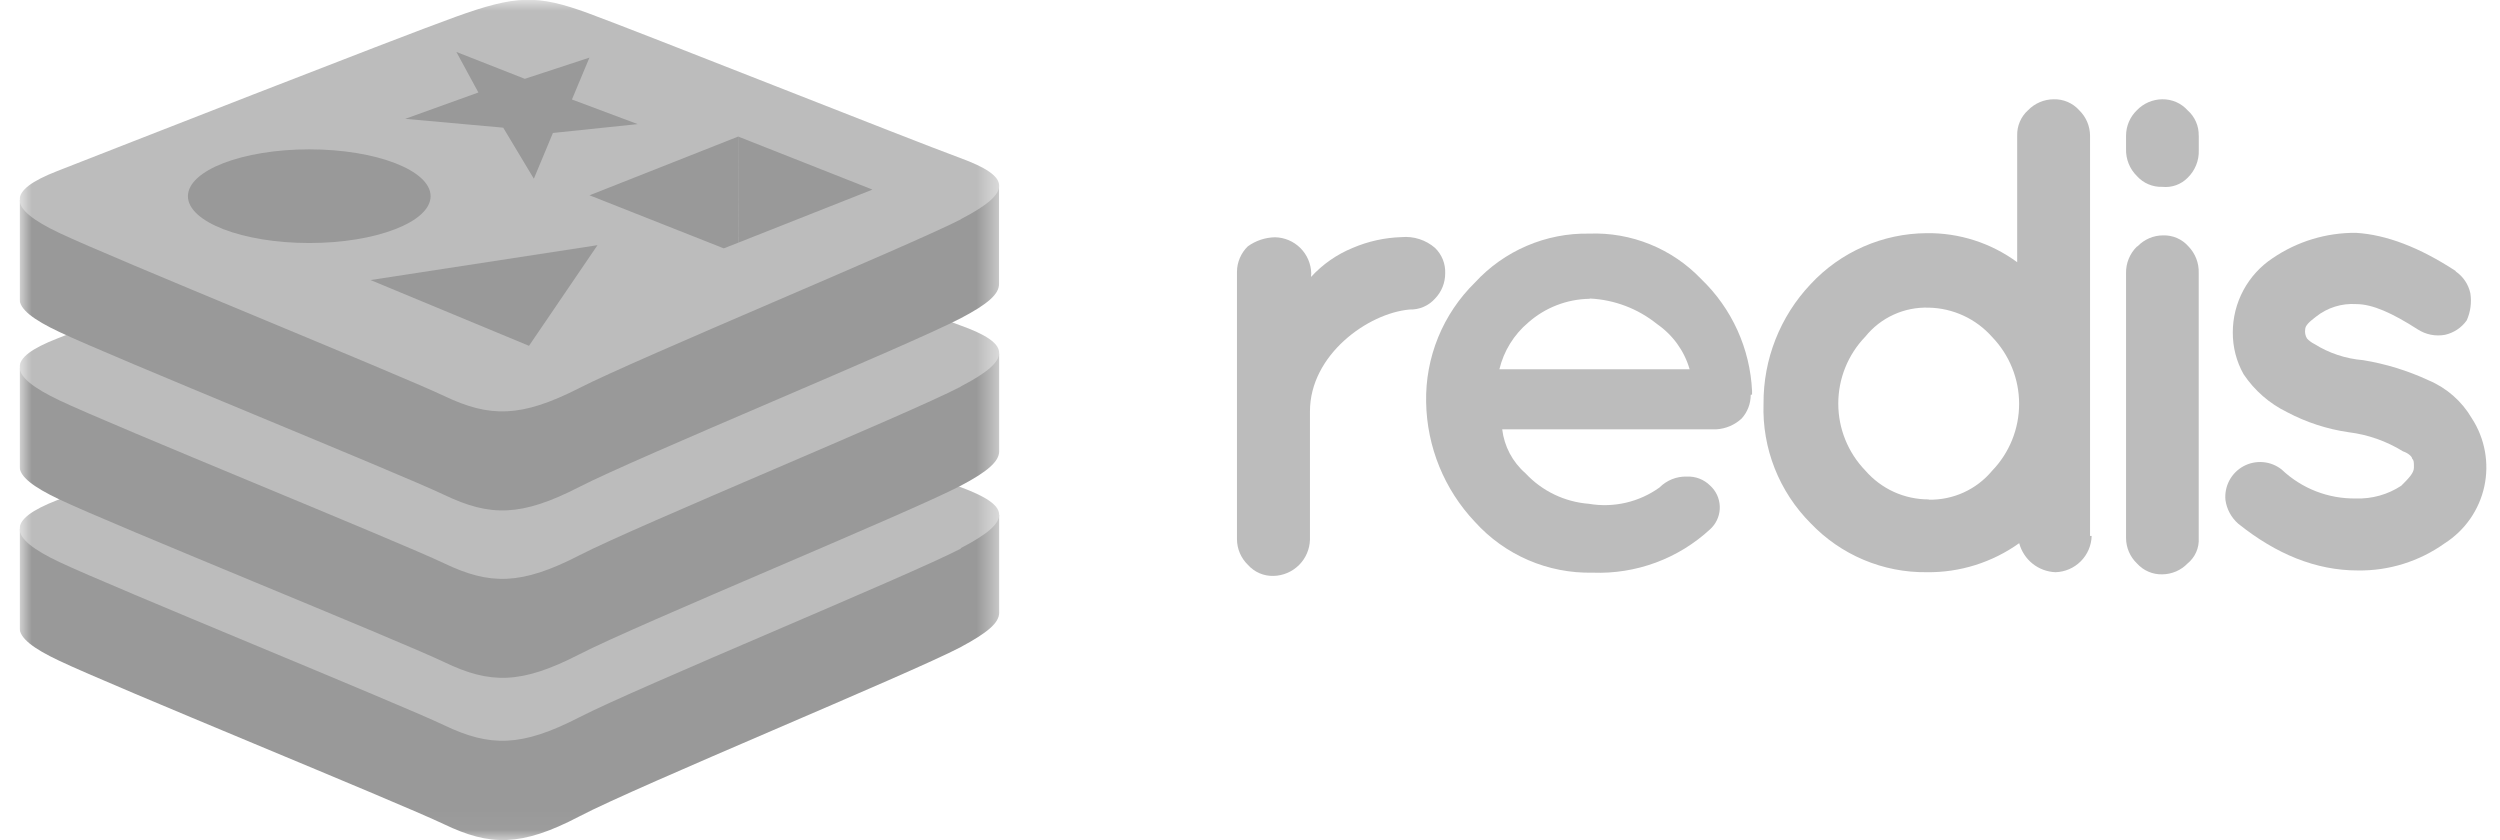
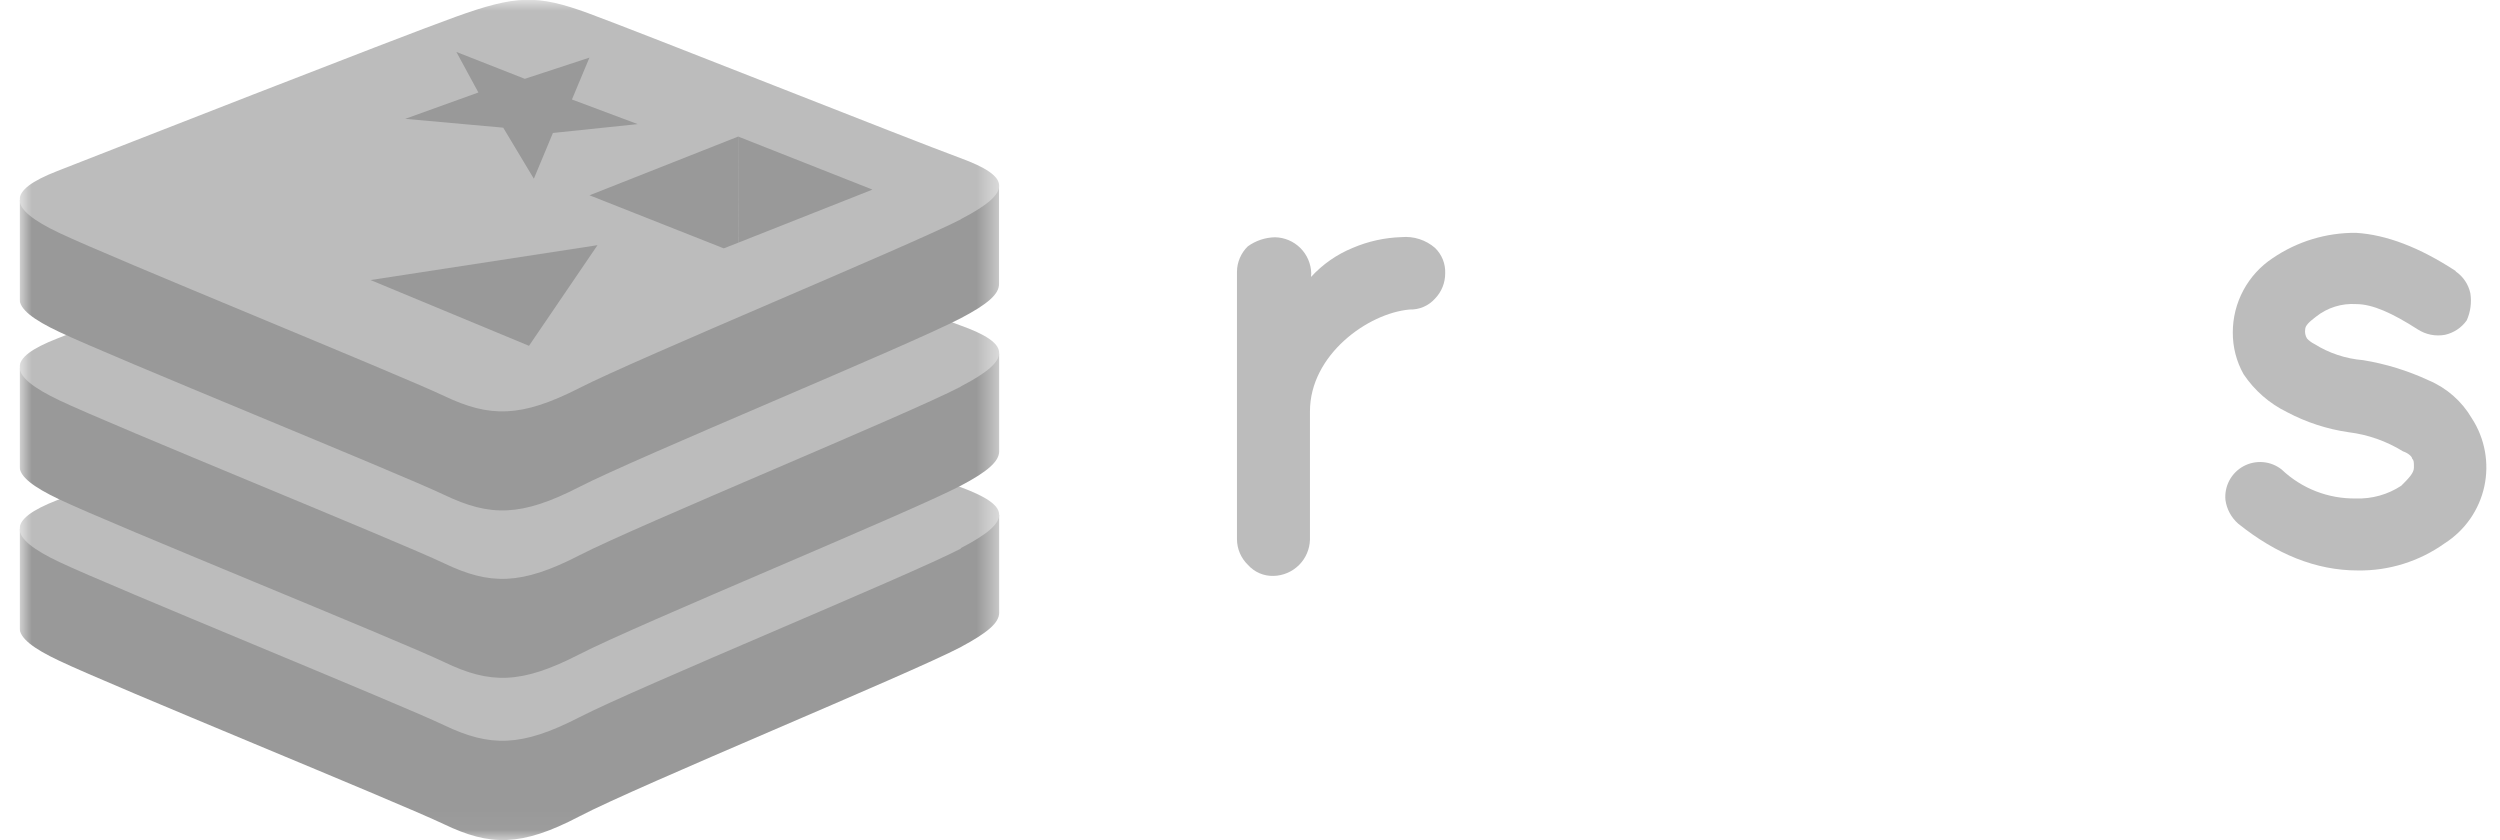
<svg xmlns="http://www.w3.org/2000/svg" width="119" height="40" viewBox="0 0 119 40" fill="none">
  <g clip-path="url(#clip0_92_444)">
    <mask id="mask0_92_444" style="mask-type:luminance" maskUnits="userSpaceOnUse" x="0" y="0" width="48" height="40">
      <path d="M47.572 0H0.938V39.965H47.572V0Z" fill="white" />
    </mask>
    <g mask="url(#mask0_92_444)">
      <path d="M45.732 30.802C43.248 32.101 30.355 37.404 27.578 38.86C24.801 40.315 23.313 40.274 21.141 39.236C18.969 38.197 5.296 32.636 2.818 31.451C1.57 30.865 0.933 30.365 0.933 29.897V25.18C0.933 25.18 18.794 21.304 21.676 20.259C24.559 19.215 25.556 19.189 28.005 20.087C30.454 20.986 45.137 23.636 47.561 24.515V29.165C47.561 29.649 47.003 30.12 45.732 30.799V30.802Z" fill="#999999" />
      <path d="M45.736 26.114C43.251 27.407 30.359 32.71 27.581 34.14C24.804 35.57 23.317 35.558 21.145 34.523C18.972 33.487 5.299 27.926 2.821 26.751C0.343 25.576 0.296 24.754 2.726 23.805C5.156 22.856 18.797 17.515 21.68 16.464C24.562 15.413 25.559 15.39 28.008 16.292C30.457 17.193 43.296 22.292 45.707 23.181C48.118 24.07 48.229 24.799 45.736 26.089V26.114Z" fill="#BCBCBC" />
      <path d="M45.732 23.119C43.248 24.416 30.355 29.715 27.578 31.145C24.801 32.575 23.326 32.563 21.154 31.521C18.982 30.48 5.296 24.951 2.818 23.769C1.57 23.177 0.933 22.68 0.933 22.208V17.507C0.933 17.507 18.794 13.618 21.676 12.574C24.559 11.529 25.556 11.501 28.005 12.411C30.454 13.322 45.137 15.947 47.561 16.832V21.482C47.561 21.966 47.003 22.451 45.732 23.119Z" fill="#999999" />
      <path d="M45.734 18.403C43.25 19.703 30.357 25.002 27.58 26.432C24.803 27.863 23.315 27.853 21.143 26.815C18.971 25.776 5.298 20.238 2.82 19.053C0.342 17.868 0.298 17.062 2.725 16.113C5.152 15.164 18.796 9.81 21.678 8.788C24.561 7.765 25.558 7.702 28.007 8.59C30.456 9.479 43.295 14.623 45.706 15.486C48.117 16.349 48.228 17.107 45.734 18.394V18.403Z" fill="#BCBCBC" />
      <path d="M45.732 15.148C43.248 16.448 30.355 21.75 27.578 23.177C24.801 24.604 23.326 24.595 21.154 23.56C18.982 22.524 5.296 16.979 2.818 15.798C1.57 15.212 0.933 14.712 0.933 14.24V9.523C0.933 9.523 18.794 5.647 21.676 4.606C24.559 3.564 25.556 3.533 28.005 4.431C30.454 5.329 45.13 7.979 47.554 8.864V13.514C47.561 14.005 47.003 14.482 45.732 15.148Z" fill="#999999" />
      <path d="M45.736 10.441C43.251 11.715 30.359 17.05 27.581 18.468C24.804 19.885 23.317 19.882 21.145 18.85C18.972 17.818 5.299 12.266 2.821 11.088C0.343 9.909 0.296 9.091 2.726 8.142C5.156 7.193 18.797 1.842 21.68 0.804C24.562 -0.235 25.559 -0.266 28.008 0.632C30.457 1.53 43.296 6.635 45.707 7.521C48.118 8.406 48.229 9.142 45.736 10.432V10.441Z" fill="#BCBCBC" />
    </g>
    <path d="M24.981 3.752L28.058 2.742L27.224 4.736L30.354 5.908L26.319 6.329L25.411 8.507L23.953 6.077L19.287 5.657L22.771 4.402L21.723 2.472L24.981 3.752Z" fill="#999999" />
    <path d="M25.18 16.461L17.637 13.33L28.441 11.67L25.18 16.461Z" fill="#999999" />
-     <path d="M14.722 7.109C17.907 7.109 20.497 8.112 20.497 9.339C20.497 10.565 17.901 11.568 14.722 11.568C11.544 11.568 8.945 10.565 8.945 9.339C8.945 8.112 11.534 7.109 14.722 7.109Z" fill="#999999" />
    <path d="M35.137 6.5L41.529 9.025L35.143 11.551L35.137 6.5Z" fill="#999999" />
    <path d="M35.138 6.5L35.144 11.551L34.45 11.822L28.061 9.296L35.138 6.5Z" fill="#999999" />
    <path d="M62.405 13.182C62.957 12.581 63.634 12.109 64.389 11.8C65.125 11.485 65.914 11.311 66.715 11.287C67.001 11.261 67.289 11.293 67.563 11.381C67.837 11.47 68.09 11.612 68.307 11.8C68.468 11.956 68.594 12.144 68.678 12.352C68.761 12.56 68.8 12.783 68.791 13.007C68.794 13.457 68.621 13.891 68.307 14.214C68.156 14.383 67.969 14.518 67.761 14.607C67.552 14.697 67.327 14.74 67.1 14.733C65.112 14.909 62.354 16.89 62.354 19.581V25.69C62.341 26.143 62.155 26.575 61.834 26.895C61.513 27.215 61.082 27.401 60.628 27.413C60.396 27.421 60.165 27.378 59.952 27.286C59.739 27.194 59.549 27.055 59.395 26.881C59.234 26.724 59.105 26.536 59.017 26.329C58.928 26.122 58.882 25.899 58.88 25.674V12.934C58.881 12.709 58.928 12.486 59.017 12.279C59.105 12.072 59.234 11.884 59.395 11.727C59.773 11.454 60.226 11.303 60.692 11.294C61.145 11.303 61.578 11.487 61.899 11.807C62.22 12.128 62.405 12.56 62.415 13.014L62.405 13.182Z" fill="#BCBCBC" />
-     <path d="M83.334 18.793C83.336 19.209 83.183 19.611 82.904 19.92C82.574 20.227 82.147 20.409 81.697 20.436H71.505C71.602 21.246 71.996 21.991 72.611 22.526C73.398 23.373 74.476 23.892 75.63 23.981C76.214 24.081 76.812 24.063 77.389 23.93C77.967 23.796 78.512 23.55 78.993 23.204C79.162 23.034 79.365 22.9 79.588 22.81C79.811 22.721 80.049 22.678 80.29 22.685C80.496 22.675 80.702 22.709 80.894 22.783C81.087 22.858 81.261 22.972 81.407 23.118C81.543 23.243 81.654 23.394 81.732 23.561C81.809 23.729 81.853 23.91 81.861 24.095C81.869 24.279 81.84 24.464 81.776 24.637C81.713 24.811 81.615 24.97 81.49 25.105C81.465 25.134 81.436 25.16 81.407 25.188C80.655 25.884 79.773 26.426 78.812 26.781C77.851 27.136 76.829 27.298 75.805 27.259C74.754 27.281 73.71 27.078 72.744 26.661C71.778 26.244 70.914 25.625 70.209 24.844C68.748 23.302 67.919 21.267 67.884 19.143C67.862 18.086 68.057 17.035 68.457 16.055C68.857 15.076 69.453 14.189 70.209 13.448C70.898 12.698 71.739 12.102 72.676 11.701C73.612 11.299 74.624 11.101 75.643 11.12C76.633 11.082 77.621 11.255 78.54 11.628C79.459 12 80.289 12.563 80.974 13.28C82.436 14.68 83.304 16.589 83.398 18.611V18.78L83.334 18.793ZM75.659 14.223C74.587 14.241 73.556 14.639 72.751 15.347C72.065 15.924 71.581 16.705 71.371 17.576H80.426C80.173 16.701 79.623 15.94 78.872 15.423C77.965 14.692 76.85 14.268 75.687 14.21" fill="#BCBCBC" />
-     <path d="M99.563 25.511C99.551 25.964 99.365 26.396 99.045 26.717C98.725 27.038 98.293 27.224 97.84 27.237C97.442 27.221 97.06 27.078 96.749 26.83C96.439 26.581 96.216 26.239 96.114 25.855C94.83 26.773 93.287 27.258 91.709 27.237C90.678 27.249 89.656 27.048 88.707 26.647C87.757 26.247 86.9 25.655 86.189 24.909C85.445 24.164 84.862 23.274 84.475 22.294C84.089 21.315 83.908 20.266 83.944 19.214C83.93 17.098 84.734 15.059 86.189 13.523C86.895 12.763 87.749 12.156 88.698 11.74C89.647 11.323 90.672 11.105 91.709 11.099C93.257 11.078 94.77 11.564 96.018 12.481V6.452C96.012 6.225 96.055 6 96.145 5.791C96.234 5.583 96.368 5.396 96.537 5.245C96.696 5.081 96.886 4.951 97.096 4.862C97.306 4.772 97.532 4.726 97.76 4.726C97.987 4.72 98.212 4.763 98.421 4.853C98.629 4.942 98.816 5.076 98.967 5.245C99.129 5.402 99.258 5.589 99.348 5.796C99.437 6.004 99.484 6.226 99.486 6.452V25.511H99.563ZM91.807 23.785C92.381 23.796 92.95 23.679 93.472 23.441C93.995 23.202 94.456 22.85 94.824 22.409C95.649 21.554 96.11 20.412 96.11 19.224C96.11 18.035 95.649 16.894 94.824 16.039C94.445 15.61 93.981 15.265 93.462 15.025C92.942 14.785 92.379 14.655 91.807 14.644C91.231 14.624 90.659 14.738 90.135 14.978C89.61 15.218 89.149 15.577 88.788 16.026C87.963 16.881 87.502 18.023 87.502 19.211C87.502 20.399 87.963 21.541 88.788 22.396C89.163 22.829 89.626 23.176 90.147 23.414C90.668 23.651 91.235 23.773 91.807 23.772" fill="#BCBCBC" />
-     <path d="M104.662 6.458V7.152C104.67 7.396 104.626 7.639 104.535 7.864C104.443 8.09 104.305 8.295 104.13 8.464C103.974 8.622 103.785 8.743 103.576 8.817C103.367 8.891 103.144 8.918 102.923 8.894C102.697 8.902 102.472 8.86 102.264 8.771C102.056 8.683 101.87 8.55 101.719 8.382C101.548 8.214 101.413 8.012 101.324 7.79C101.235 7.567 101.192 7.328 101.2 7.089V6.452C101.201 6.226 101.248 6.003 101.337 5.795C101.426 5.588 101.556 5.401 101.719 5.244C101.876 5.082 102.062 4.953 102.269 4.864C102.476 4.775 102.698 4.728 102.923 4.725C103.15 4.722 103.375 4.767 103.584 4.857C103.792 4.948 103.978 5.082 104.13 5.251C104.301 5.401 104.437 5.587 104.528 5.796C104.62 6.004 104.664 6.23 104.659 6.458M101.751 11.723C101.907 11.559 102.095 11.43 102.302 11.34C102.509 11.251 102.733 11.205 102.958 11.204C103.185 11.196 103.411 11.239 103.62 11.328C103.828 11.418 104.015 11.553 104.165 11.723C104.329 11.891 104.457 12.09 104.542 12.309C104.627 12.528 104.667 12.762 104.659 12.997V25.612C104.673 25.841 104.632 26.07 104.54 26.279C104.448 26.489 104.308 26.674 104.13 26.819C103.974 26.981 103.787 27.111 103.581 27.2C103.374 27.289 103.151 27.336 102.926 27.339C102.7 27.345 102.474 27.302 102.266 27.212C102.057 27.123 101.871 26.988 101.719 26.819C101.556 26.663 101.426 26.476 101.337 26.269C101.248 26.061 101.201 25.838 101.2 25.612V13.009C101.194 12.773 101.237 12.537 101.327 12.318C101.416 12.099 101.55 11.9 101.719 11.735" fill="#BCBCBC" />
    <path d="M116.897 12.924C117.25 13.167 117.497 13.536 117.588 13.956C117.657 14.394 117.598 14.844 117.416 15.249C117.169 15.599 116.799 15.844 116.381 15.937C115.932 16.02 115.468 15.927 115.084 15.679C113.877 14.905 112.935 14.475 112.154 14.475C111.465 14.43 110.784 14.644 110.243 15.073C109.899 15.335 109.727 15.507 109.727 15.679C109.703 15.829 109.734 15.982 109.813 16.112C109.911 16.218 110.028 16.305 110.157 16.37C110.861 16.812 111.661 17.077 112.489 17.144C113.561 17.32 114.605 17.642 115.591 18.099C116.46 18.462 117.187 19.1 117.661 19.915C117.969 20.389 118.179 20.92 118.281 21.477C118.382 22.033 118.373 22.604 118.253 23.157C118.132 23.71 117.904 24.233 117.581 24.697C117.257 25.161 116.845 25.557 116.368 25.861C115.161 26.723 113.71 27.177 112.228 27.154C110.243 27.154 108.348 26.38 106.536 24.925C106.206 24.634 105.992 24.235 105.931 23.8C105.901 23.478 105.967 23.153 106.119 22.867C106.272 22.582 106.505 22.347 106.79 22.192C107.075 22.038 107.399 21.97 107.721 21.998C108.044 22.025 108.352 22.147 108.606 22.348C109.558 23.253 110.828 23.749 112.142 23.727C112.906 23.753 113.659 23.542 114.298 23.122C114.642 22.778 114.903 22.52 114.903 22.259C114.903 21.998 114.903 21.915 114.817 21.829C114.817 21.74 114.642 21.571 114.384 21.485C113.596 20.998 112.713 20.687 111.794 20.574C110.77 20.426 109.779 20.103 108.864 19.618C108.027 19.21 107.312 18.587 106.794 17.812C106.454 17.207 106.278 16.523 106.281 15.828C106.28 15.128 106.452 14.438 106.783 13.82C107.114 13.203 107.592 12.677 108.176 12.29C109.344 11.493 110.728 11.072 112.142 11.083C113.594 11.172 115.161 11.771 116.884 12.895" fill="#BCBCBC" />
  </g>
  <defs>
    <clipPath id="clip0_92_444">
      <rect width="117.427" height="40" fill="white" transform="translate(0.933)" />
    </clipPath>
  </defs>
</svg>